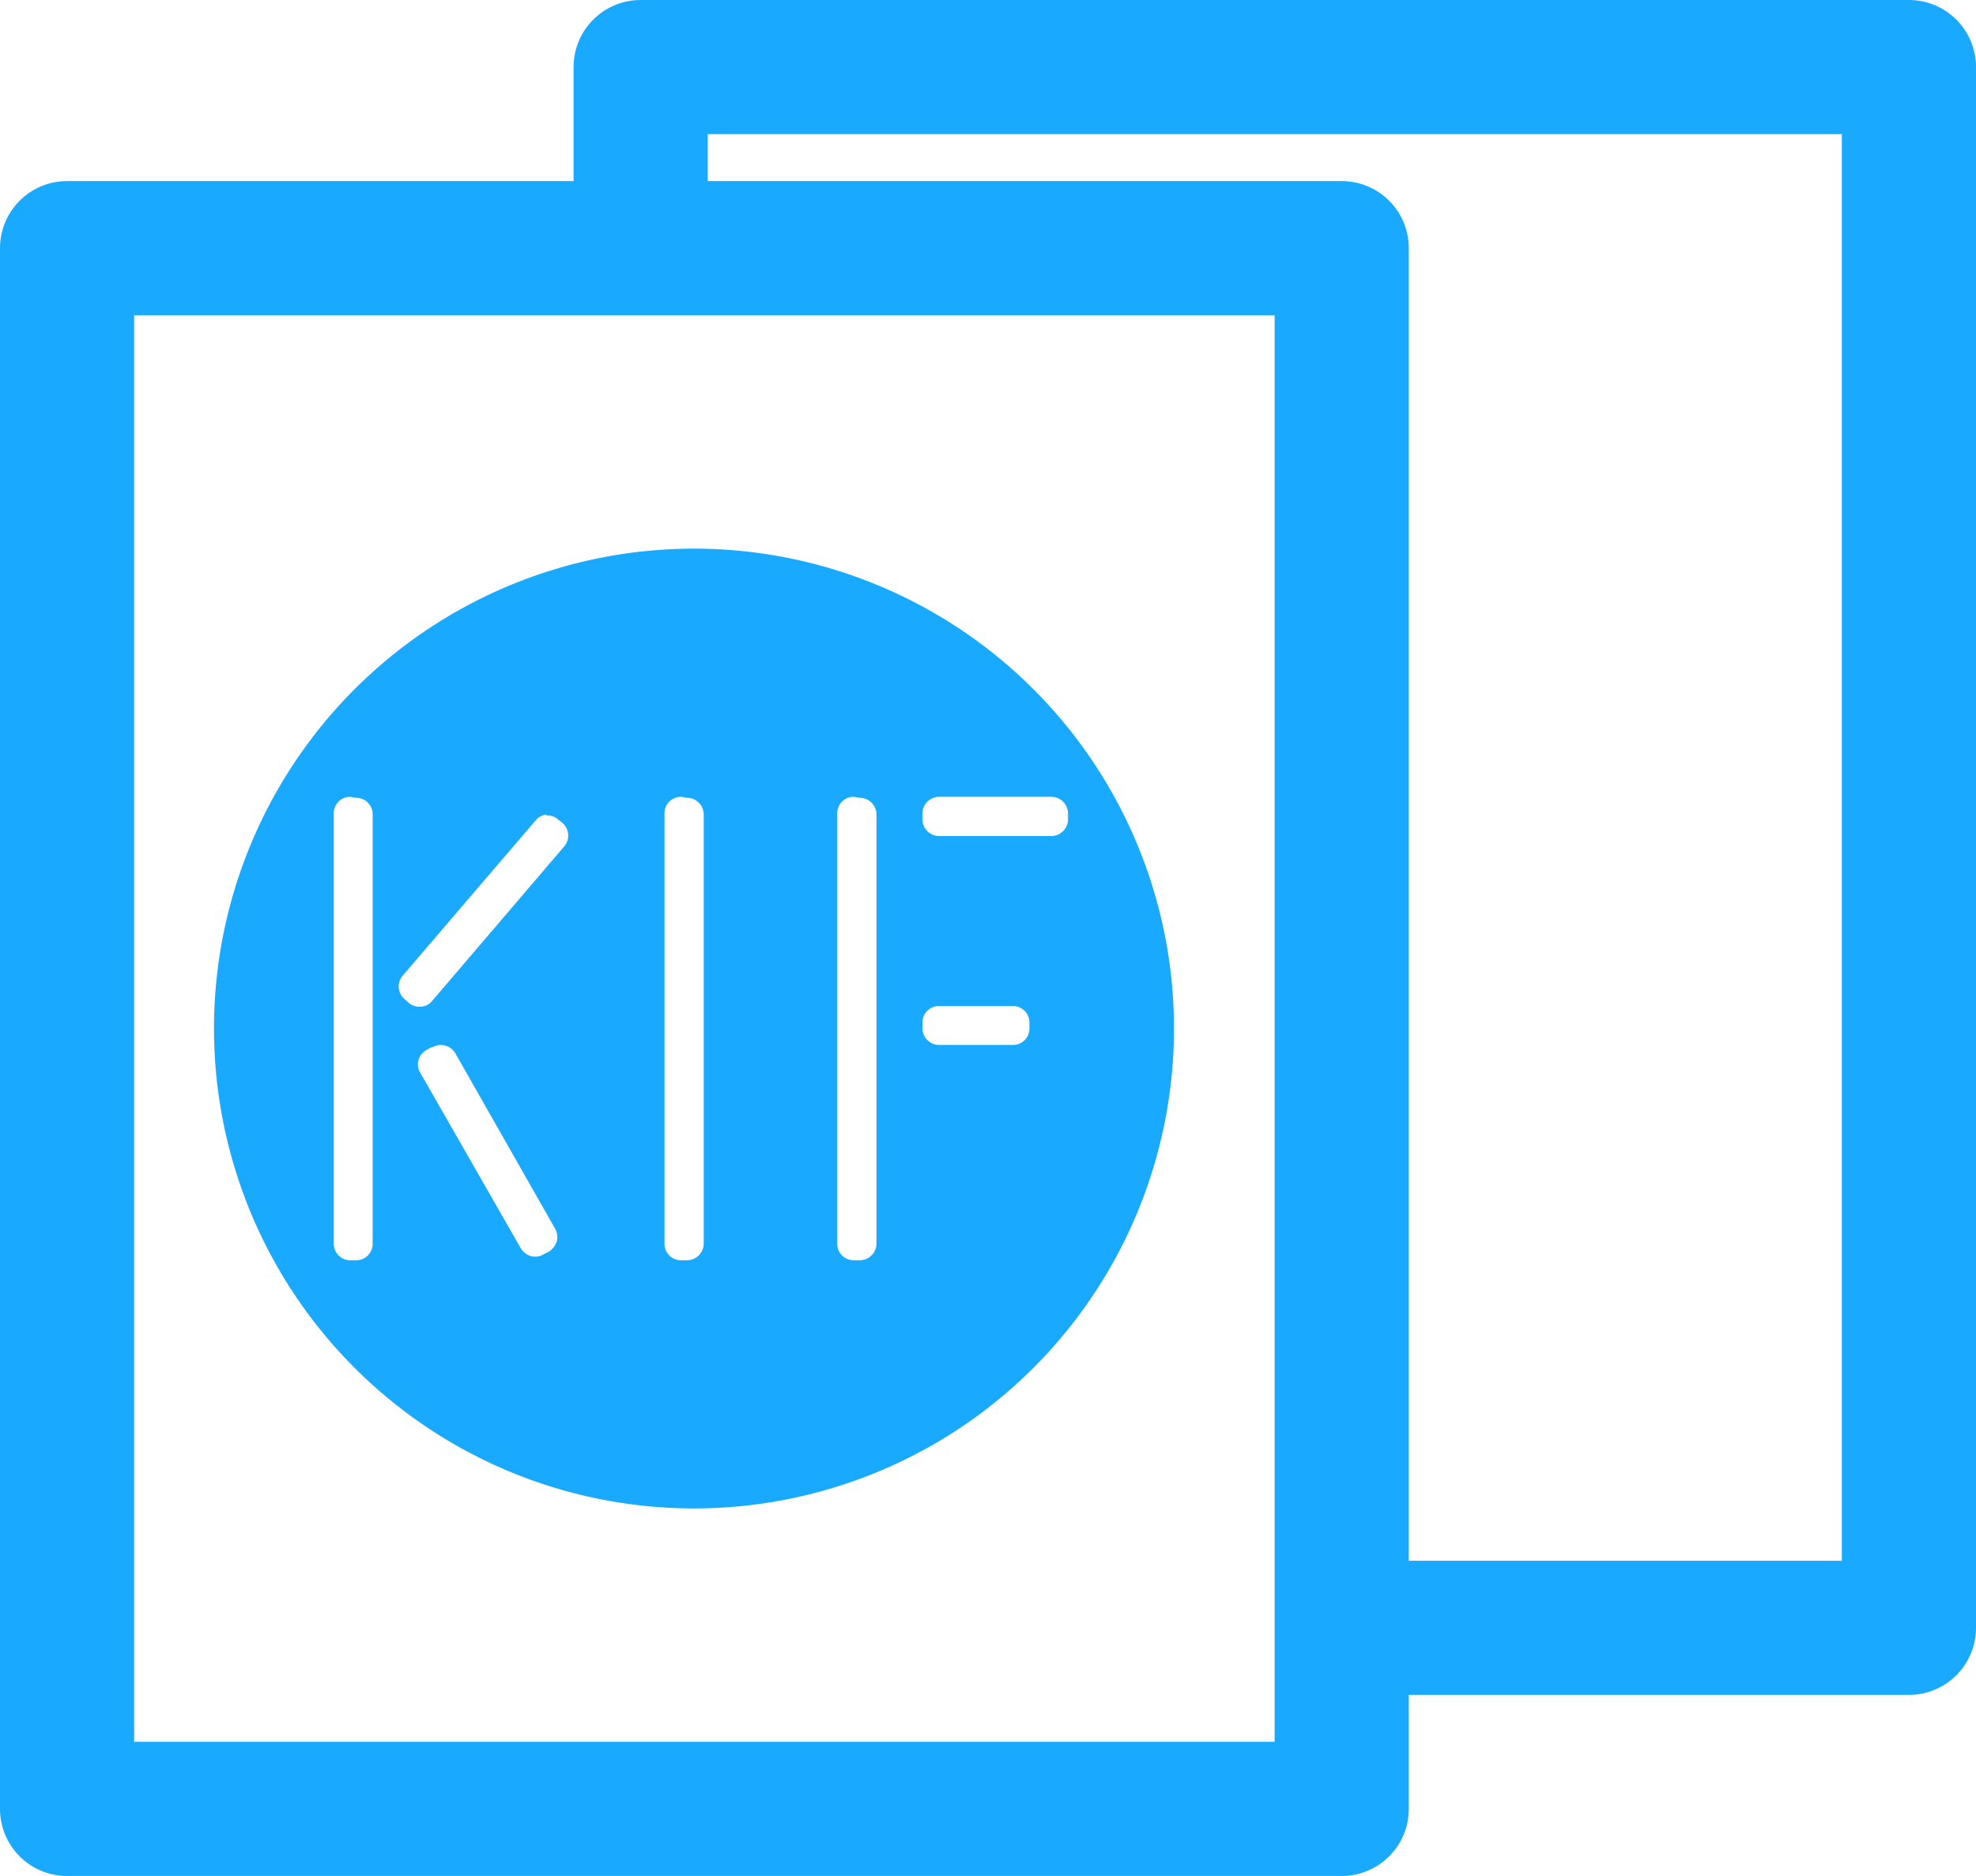
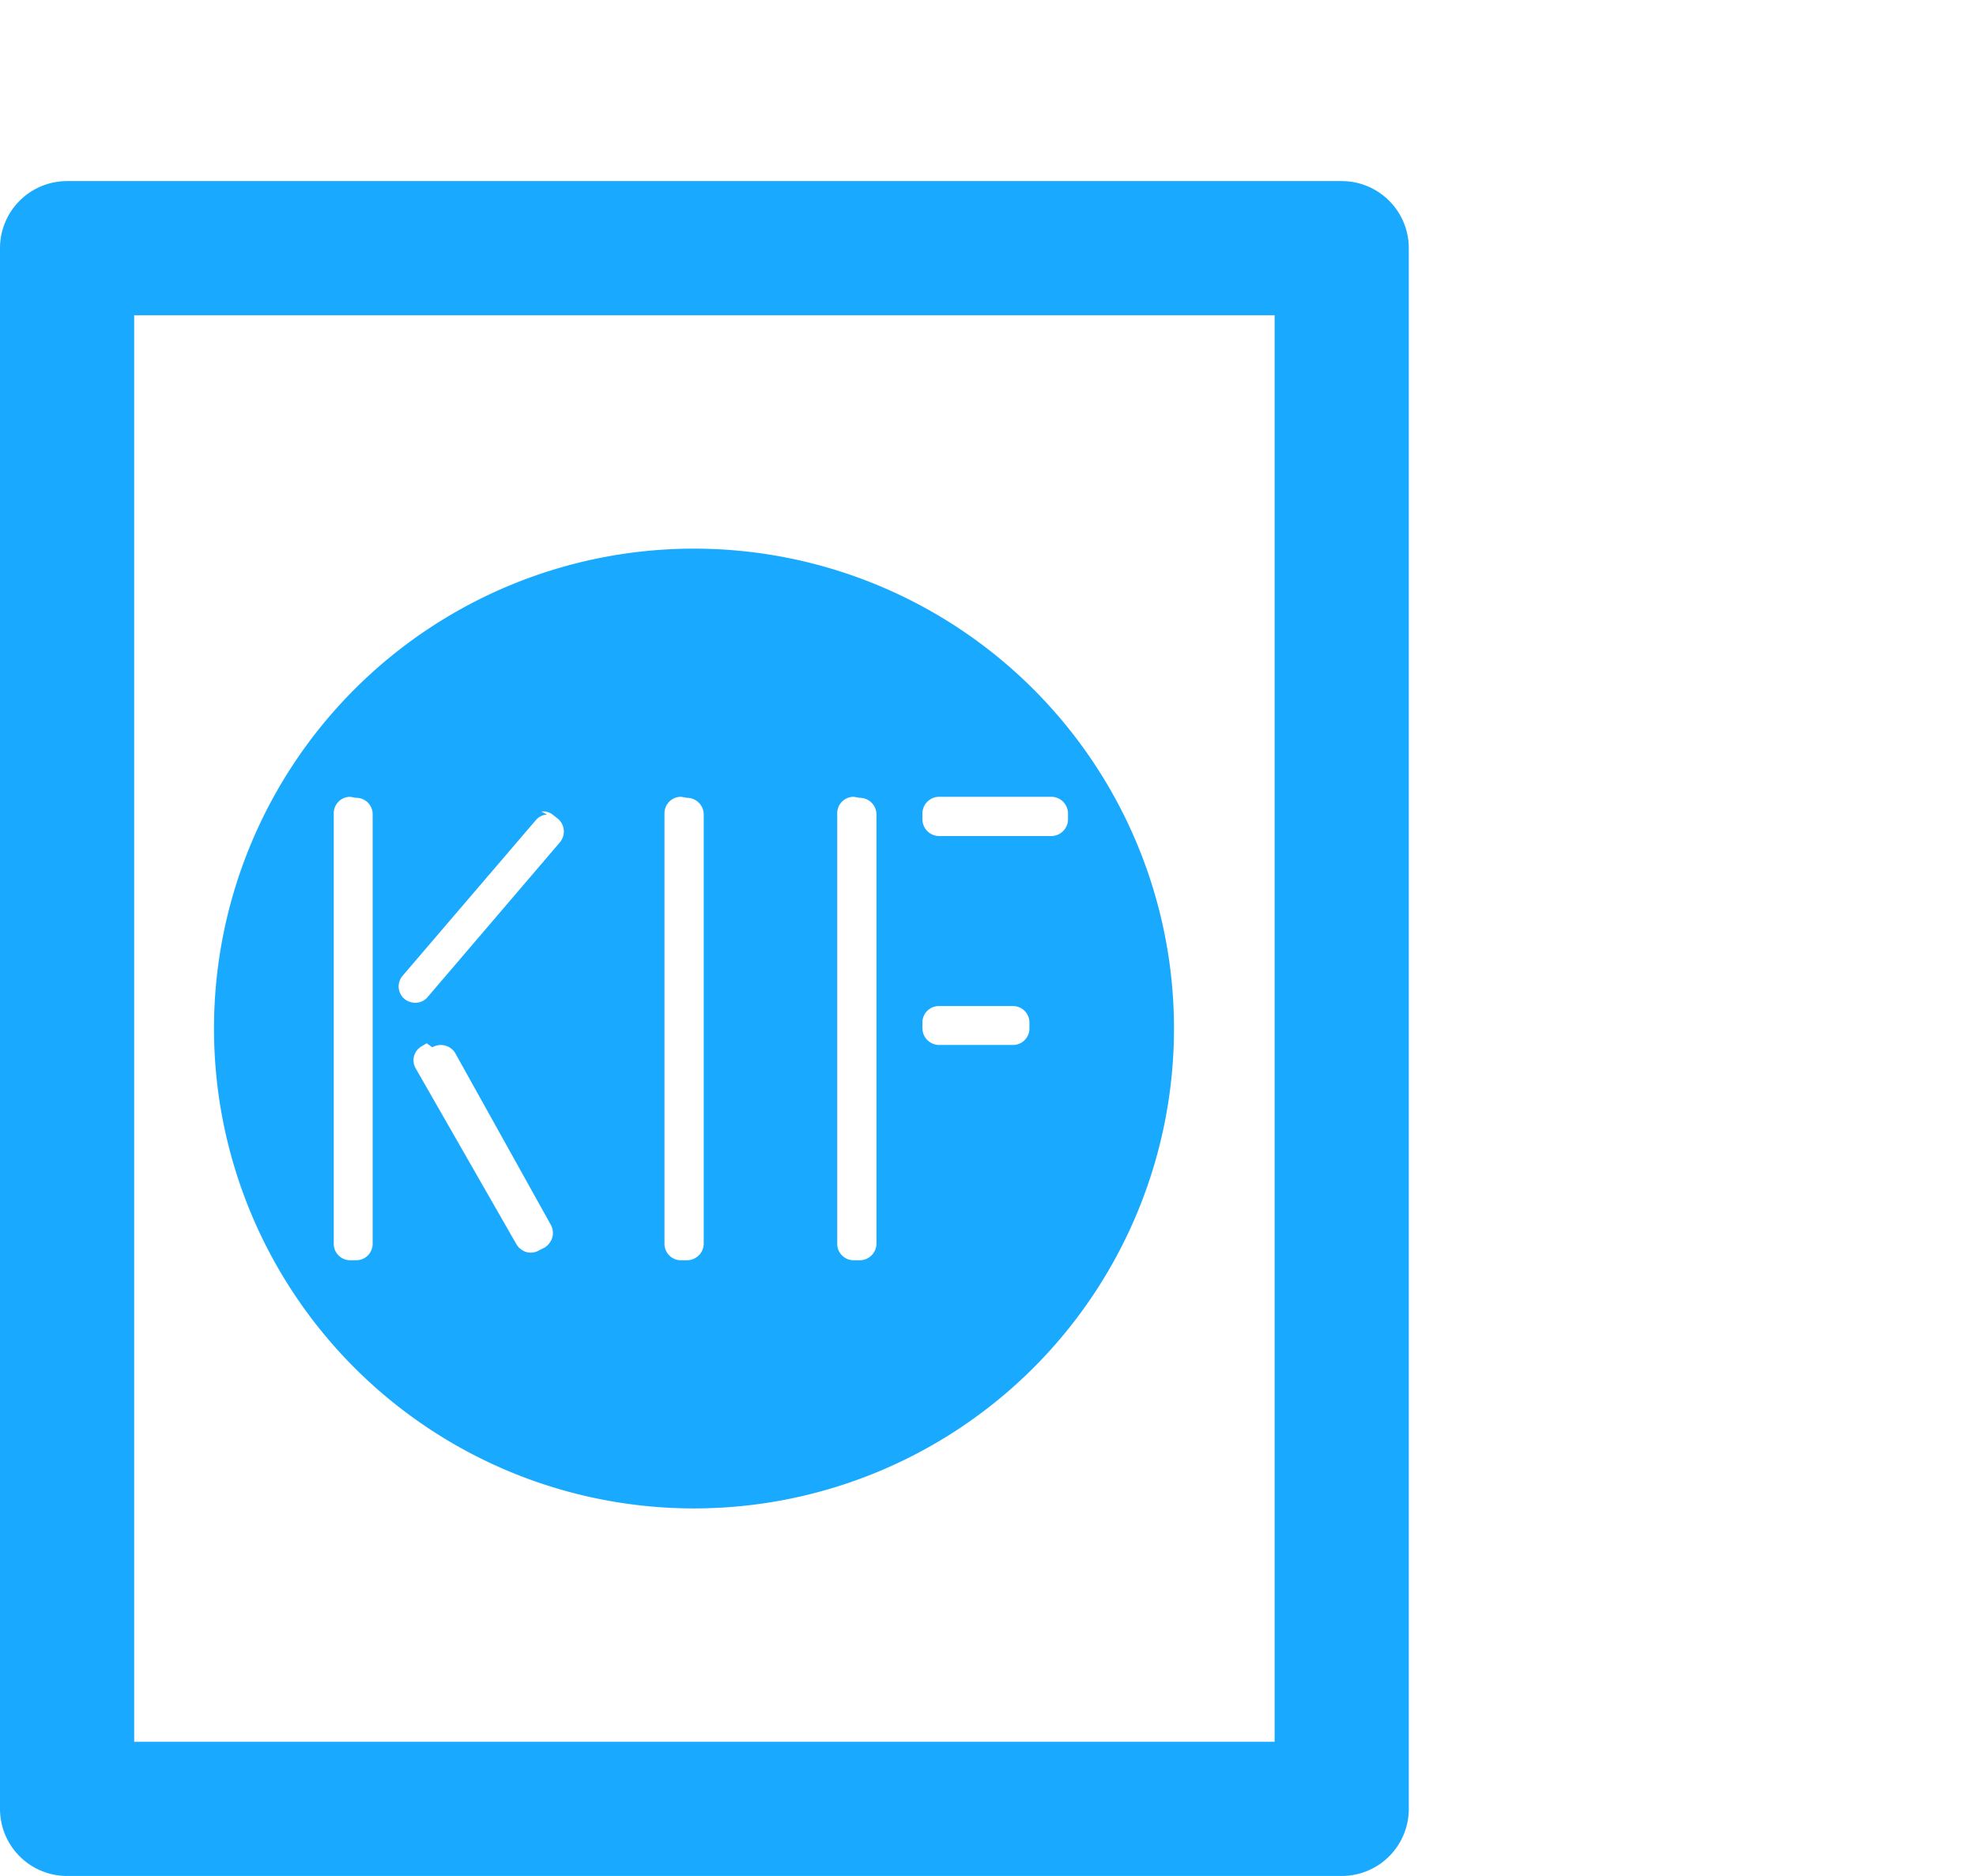
<svg xmlns="http://www.w3.org/2000/svg" viewBox="0 0 58.91 55.94">
  <defs>
    <style>.cls-1{fill:#19aaff;}</style>
  </defs>
  <g id="レイヤー_2" data-name="レイヤー 2">
    <g id="トップページ">
-       <path class="cls-1" d="M35,30.68A14.31,14.31,0,1,1,20.7,16.36,14.31,14.31,0,0,1,35,30.68M28,30a.49.49,0,0,0-.5.49v.17a.5.5,0,0,0,.5.5h2.2a.49.49,0,0,0,.49-.5v-.17A.49.49,0,0,0,30.2,30Zm0-6.24a.5.5,0,0,0-.5.5v.17a.5.5,0,0,0,.5.5h3.34a.5.5,0,0,0,.5-.5v-.17a.5.5,0,0,0-.5-.5Zm-17.56,0a.49.49,0,0,0-.49.49V37.09a.49.49,0,0,0,.49.49h.17a.49.49,0,0,0,.5-.49V24.28a.49.49,0,0,0-.5-.49Zm9.87,0a.49.49,0,0,0-.5.49V37.09a.49.49,0,0,0,.5.49h.17a.5.5,0,0,0,.5-.49V24.28a.5.5,0,0,0-.5-.49Zm5.14,0a.49.49,0,0,0-.49.49V37.09a.49.49,0,0,0,.49.49h.18a.5.5,0,0,0,.5-.49V24.28a.5.5,0,0,0-.5-.49Zm-9.14.53a.46.46,0,0,0-.33.16L12,29.1a.49.49,0,0,0,.06.69l.13.12a.52.52,0,0,0,.36.11.47.47,0,0,0,.33-.17l3.94-4.61a.5.5,0,0,0-.05-.7l-.14-.11a.46.46,0,0,0-.36-.11m-3.42,6.91-.15.09a.48.48,0,0,0-.17.67l3,5.24a.53.53,0,0,0,.31.23.49.49,0,0,0,.37-.06h0l.16-.08a.56.56,0,0,0,.23-.31.52.52,0,0,0-.05-.37L13.57,31.4a.5.5,0,0,0-.68-.17" />
+       <path class="cls-1" d="M35,30.68A14.31,14.31,0,1,1,20.7,16.36,14.31,14.31,0,0,1,35,30.68M28,30a.49.49,0,0,0-.5.49v.17a.5.5,0,0,0,.5.5h2.2a.49.49,0,0,0,.49-.5v-.17A.49.49,0,0,0,30.2,30Zm0-6.24a.5.5,0,0,0-.5.5v.17a.5.5,0,0,0,.5.5h3.34a.5.5,0,0,0,.5-.5v-.17a.5.5,0,0,0-.5-.5Zm-17.56,0a.49.49,0,0,0-.49.49V37.09a.49.49,0,0,0,.49.49h.17a.49.49,0,0,0,.5-.49V24.28a.49.49,0,0,0-.5-.49Zm9.87,0a.49.49,0,0,0-.5.49V37.09a.49.49,0,0,0,.5.49h.17a.5.5,0,0,0,.5-.49V24.28a.5.5,0,0,0-.5-.49Zm5.14,0a.49.49,0,0,0-.49.49V37.09a.49.49,0,0,0,.49.49h.18a.5.5,0,0,0,.5-.49V24.28a.5.5,0,0,0-.5-.49Zm-9.14.53a.46.46,0,0,0-.33.16L12,29.1a.49.49,0,0,0,.06.69a.52.52,0,0,0,.36.11.47.47,0,0,0,.33-.17l3.94-4.61a.5.5,0,0,0-.05-.7l-.14-.11a.46.46,0,0,0-.36-.11m-3.42,6.91-.15.09a.48.48,0,0,0-.17.67l3,5.24a.53.53,0,0,0,.31.23.49.49,0,0,0,.37-.06h0l.16-.08a.56.56,0,0,0,.23-.31.52.52,0,0,0-.05-.37L13.57,31.4a.5.5,0,0,0-.68-.17" />
      <path class="cls-1" d="M40,55.94H2a2,2,0,0,1-2-2V7.4a2,2,0,0,1,2-2H40a2,2,0,0,1,2,2V53.94A2,2,0,0,1,40,55.94Zm-36-4H38V9.4H4Z" />
-       <path class="cls-1" d="M56.91,50.54H40.56a2,2,0,0,1,0-4H54.91V4H21.1V6.92a2,2,0,1,1-4,0V2a2,2,0,0,1,2-2H56.91a2,2,0,0,1,2,2V48.54A2,2,0,0,1,56.91,50.54Z" />
    </g>
  </g>
</svg>